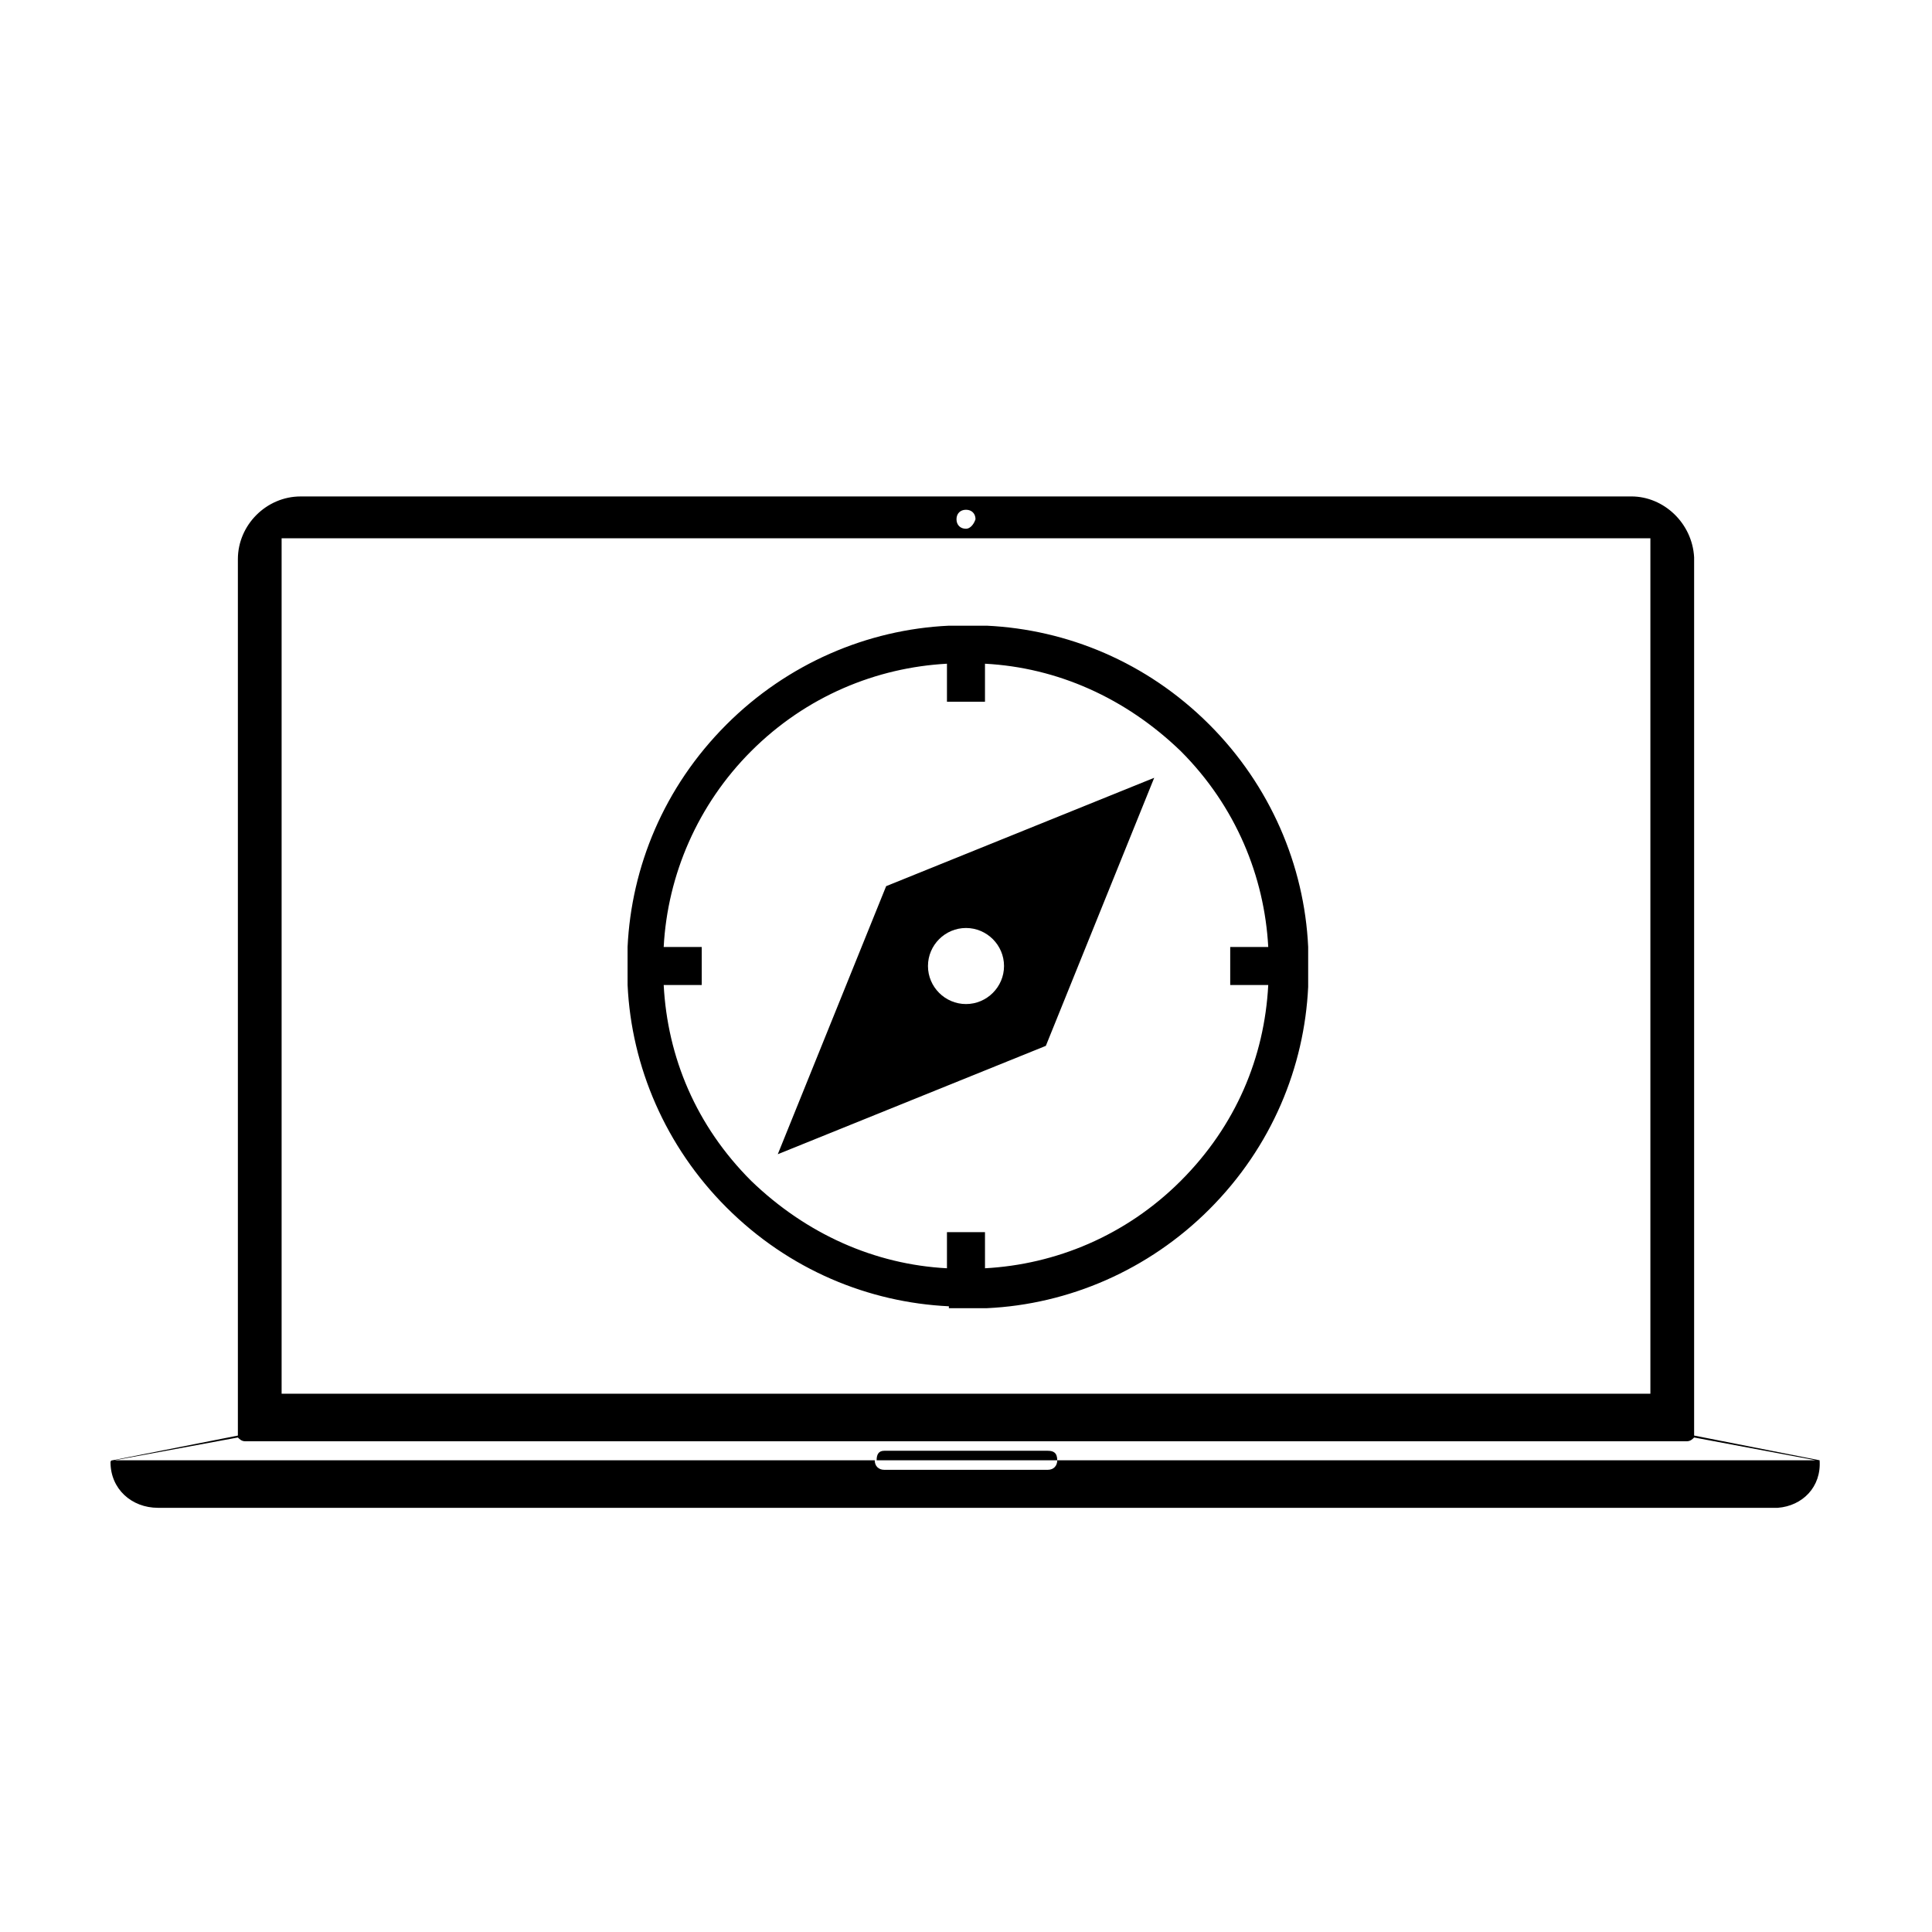
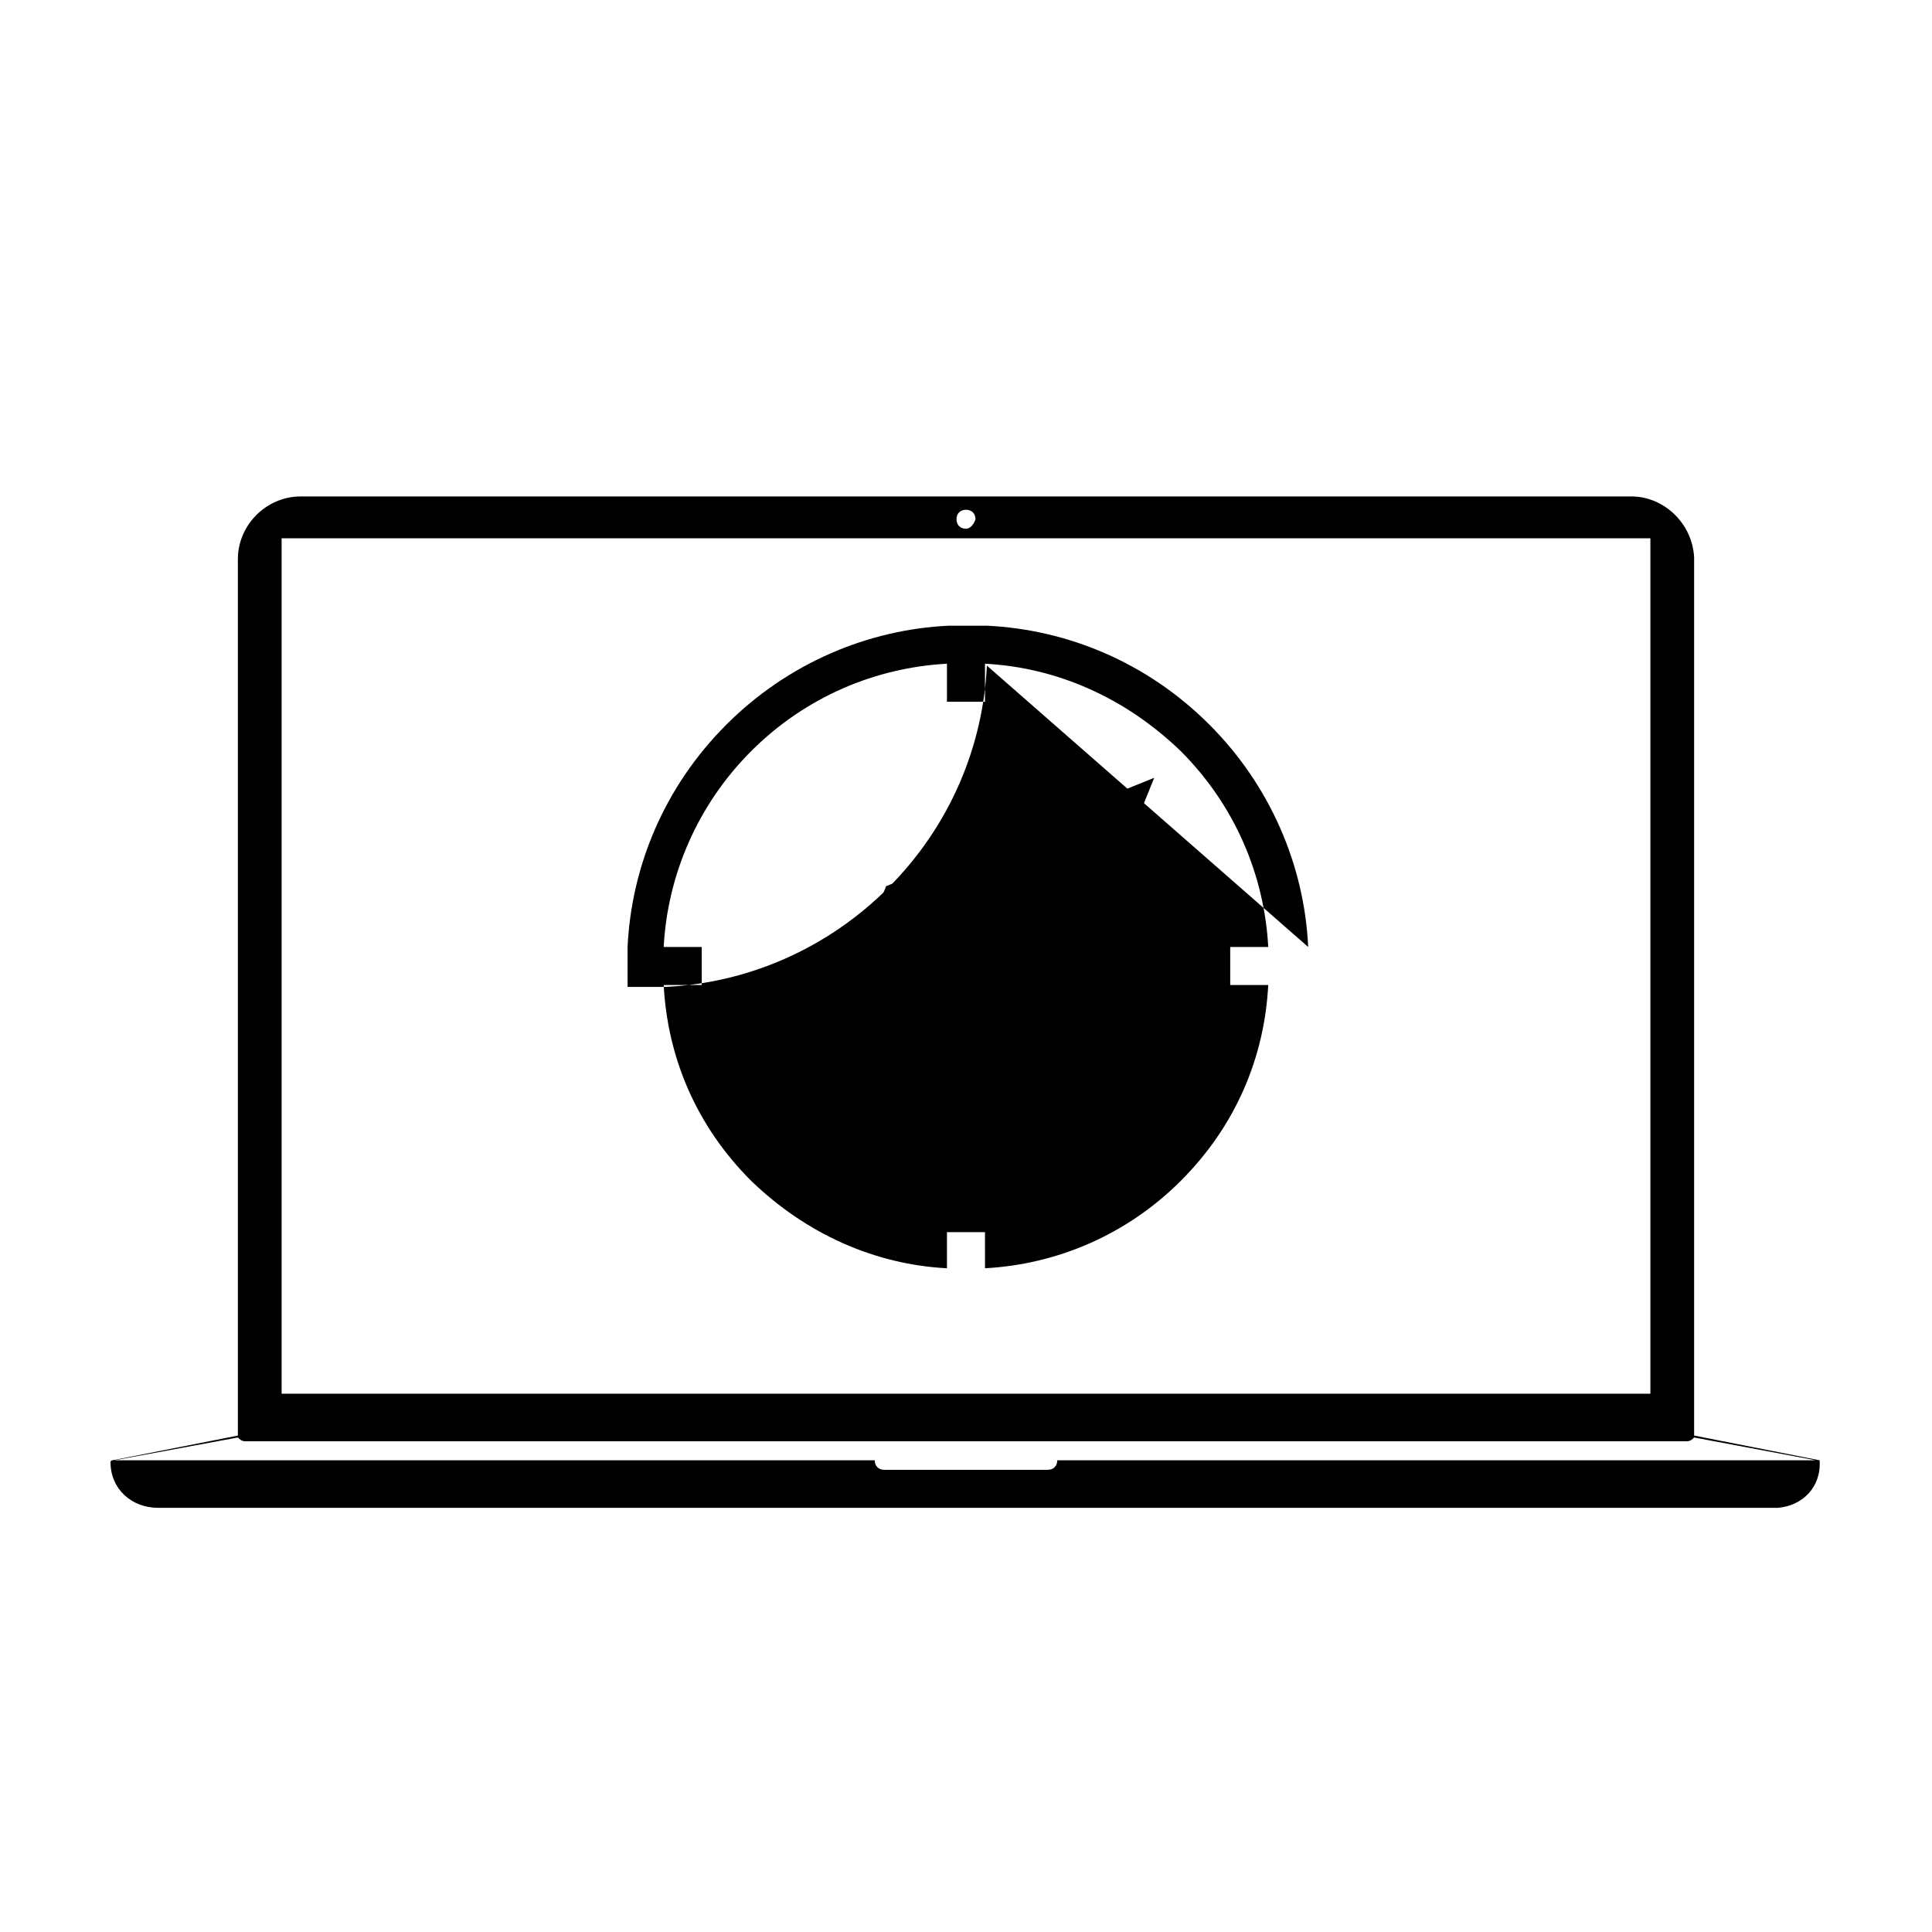
<svg xmlns="http://www.w3.org/2000/svg" fill="#000000" width="800px" height="800px" version="1.1" viewBox="144 144 512 512">
  <g>
    <path d="m626.21 530.99-33.25-6.551v-1.008-231.75c-0.504-9.07-8.062-16.121-16.625-16.121l-352.67 0.004c-9.07 0-16.625 7.559-16.625 16.625v231.25 1.008l-33.25 6.551c-0.504-0.004-0.504 0.5-0.504 0.5 0 7.055 5.543 12.09 12.594 12.09h429.25c6.551-0.5 11.586-5.539 11.086-12.594 0.5 0 0 0 0 0zm-226.21-251.9c1.512 0 2.519 1.008 2.519 2.519-0.504 1.508-1.512 2.516-2.519 2.516-1.512 0-2.519-1.008-2.519-2.519 0-1.508 1.008-2.516 2.519-2.516zm-181.37 7.555h362.74v226.71h-362.74zm205.55 244.35c0 1.512-1.008 2.519-2.519 2.519h-43.328c-1.512 0-2.519-1.008-2.519-2.519h-201.52l32.746-6.047c0.504 0.504 1.008 1.008 2.016 1.008h381.89c1.008 0 1.512-0.504 2.016-1.008l32.242 6.047z" />
-     <path d="m421.66 528.47h-43.328c-1.512 0-2.016 1.008-2.016 2.519h47.863c-0.004-2.016-1.012-2.519-2.519-2.519z" />
-     <path d="m490.68 394.96c-1.008-21.664-10.078-42.824-26.199-58.945-16.625-16.625-37.785-25.191-58.945-26.199h-10.078c-21.664 1.008-42.824 10.078-58.945 26.199-16.625 16.625-25.191 37.785-26.199 58.945v4.031 2.016l0.004 4.027c1.008 21.664 10.078 42.824 26.199 58.945 16.625 16.625 37.785 25.191 58.945 26.199v0.504h10.078-0.004c21.664-1.008 42.824-10.078 58.945-26.199 16.625-16.625 25.191-37.785 26.199-58.945zm-33.754 61.969c-14.609 14.609-33.25 22.168-51.891 23.176l-0.004-9.574h-10.078v9.574c-19.145-1.008-37.281-9.07-51.891-23.176-14.609-14.609-22.168-32.746-23.176-51.891h10.078v-10.078h-10.078c1.008-19.145 9.07-37.785 23.176-51.891 14.609-14.609 33.25-22.168 51.891-23.176v10.078h10.078v-10.078c19.145 1.008 37.281 9.07 51.891 23.176 14.609 14.609 22.168 33.25 23.176 51.891h-10.078v10.078h10.078c-1.004 19.141-8.562 37.281-23.172 51.891z" />
+     <path d="m490.68 394.96c-1.008-21.664-10.078-42.824-26.199-58.945-16.625-16.625-37.785-25.191-58.945-26.199h-10.078c-21.664 1.008-42.824 10.078-58.945 26.199-16.625 16.625-25.191 37.785-26.199 58.945v4.031 2.016l0.004 4.027v0.504h10.078-0.004c21.664-1.008 42.824-10.078 58.945-26.199 16.625-16.625 25.191-37.785 26.199-58.945zm-33.754 61.969c-14.609 14.609-33.25 22.168-51.891 23.176l-0.004-9.574h-10.078v9.574c-19.145-1.008-37.281-9.07-51.891-23.176-14.609-14.609-22.168-32.746-23.176-51.891h10.078v-10.078h-10.078c1.008-19.145 9.07-37.785 23.176-51.891 14.609-14.609 33.25-22.168 51.891-23.176v10.078h10.078v-10.078c19.145 1.008 37.281 9.07 51.891 23.176 14.609 14.609 22.168 33.25 23.176 51.891h-10.078v10.078h10.078c-1.004 19.141-8.562 37.281-23.172 51.891z" />
    <path d="m350.12 449.88 71.039-28.719 28.719-71.039-71.039 28.719zm49.879-59.953c5.543 0 10.078 4.535 10.078 10.078s-4.535 10.078-10.078 10.078-10.078-4.535-10.078-10.078 4.535-10.078 10.078-10.078z" />
  </g>
</svg>